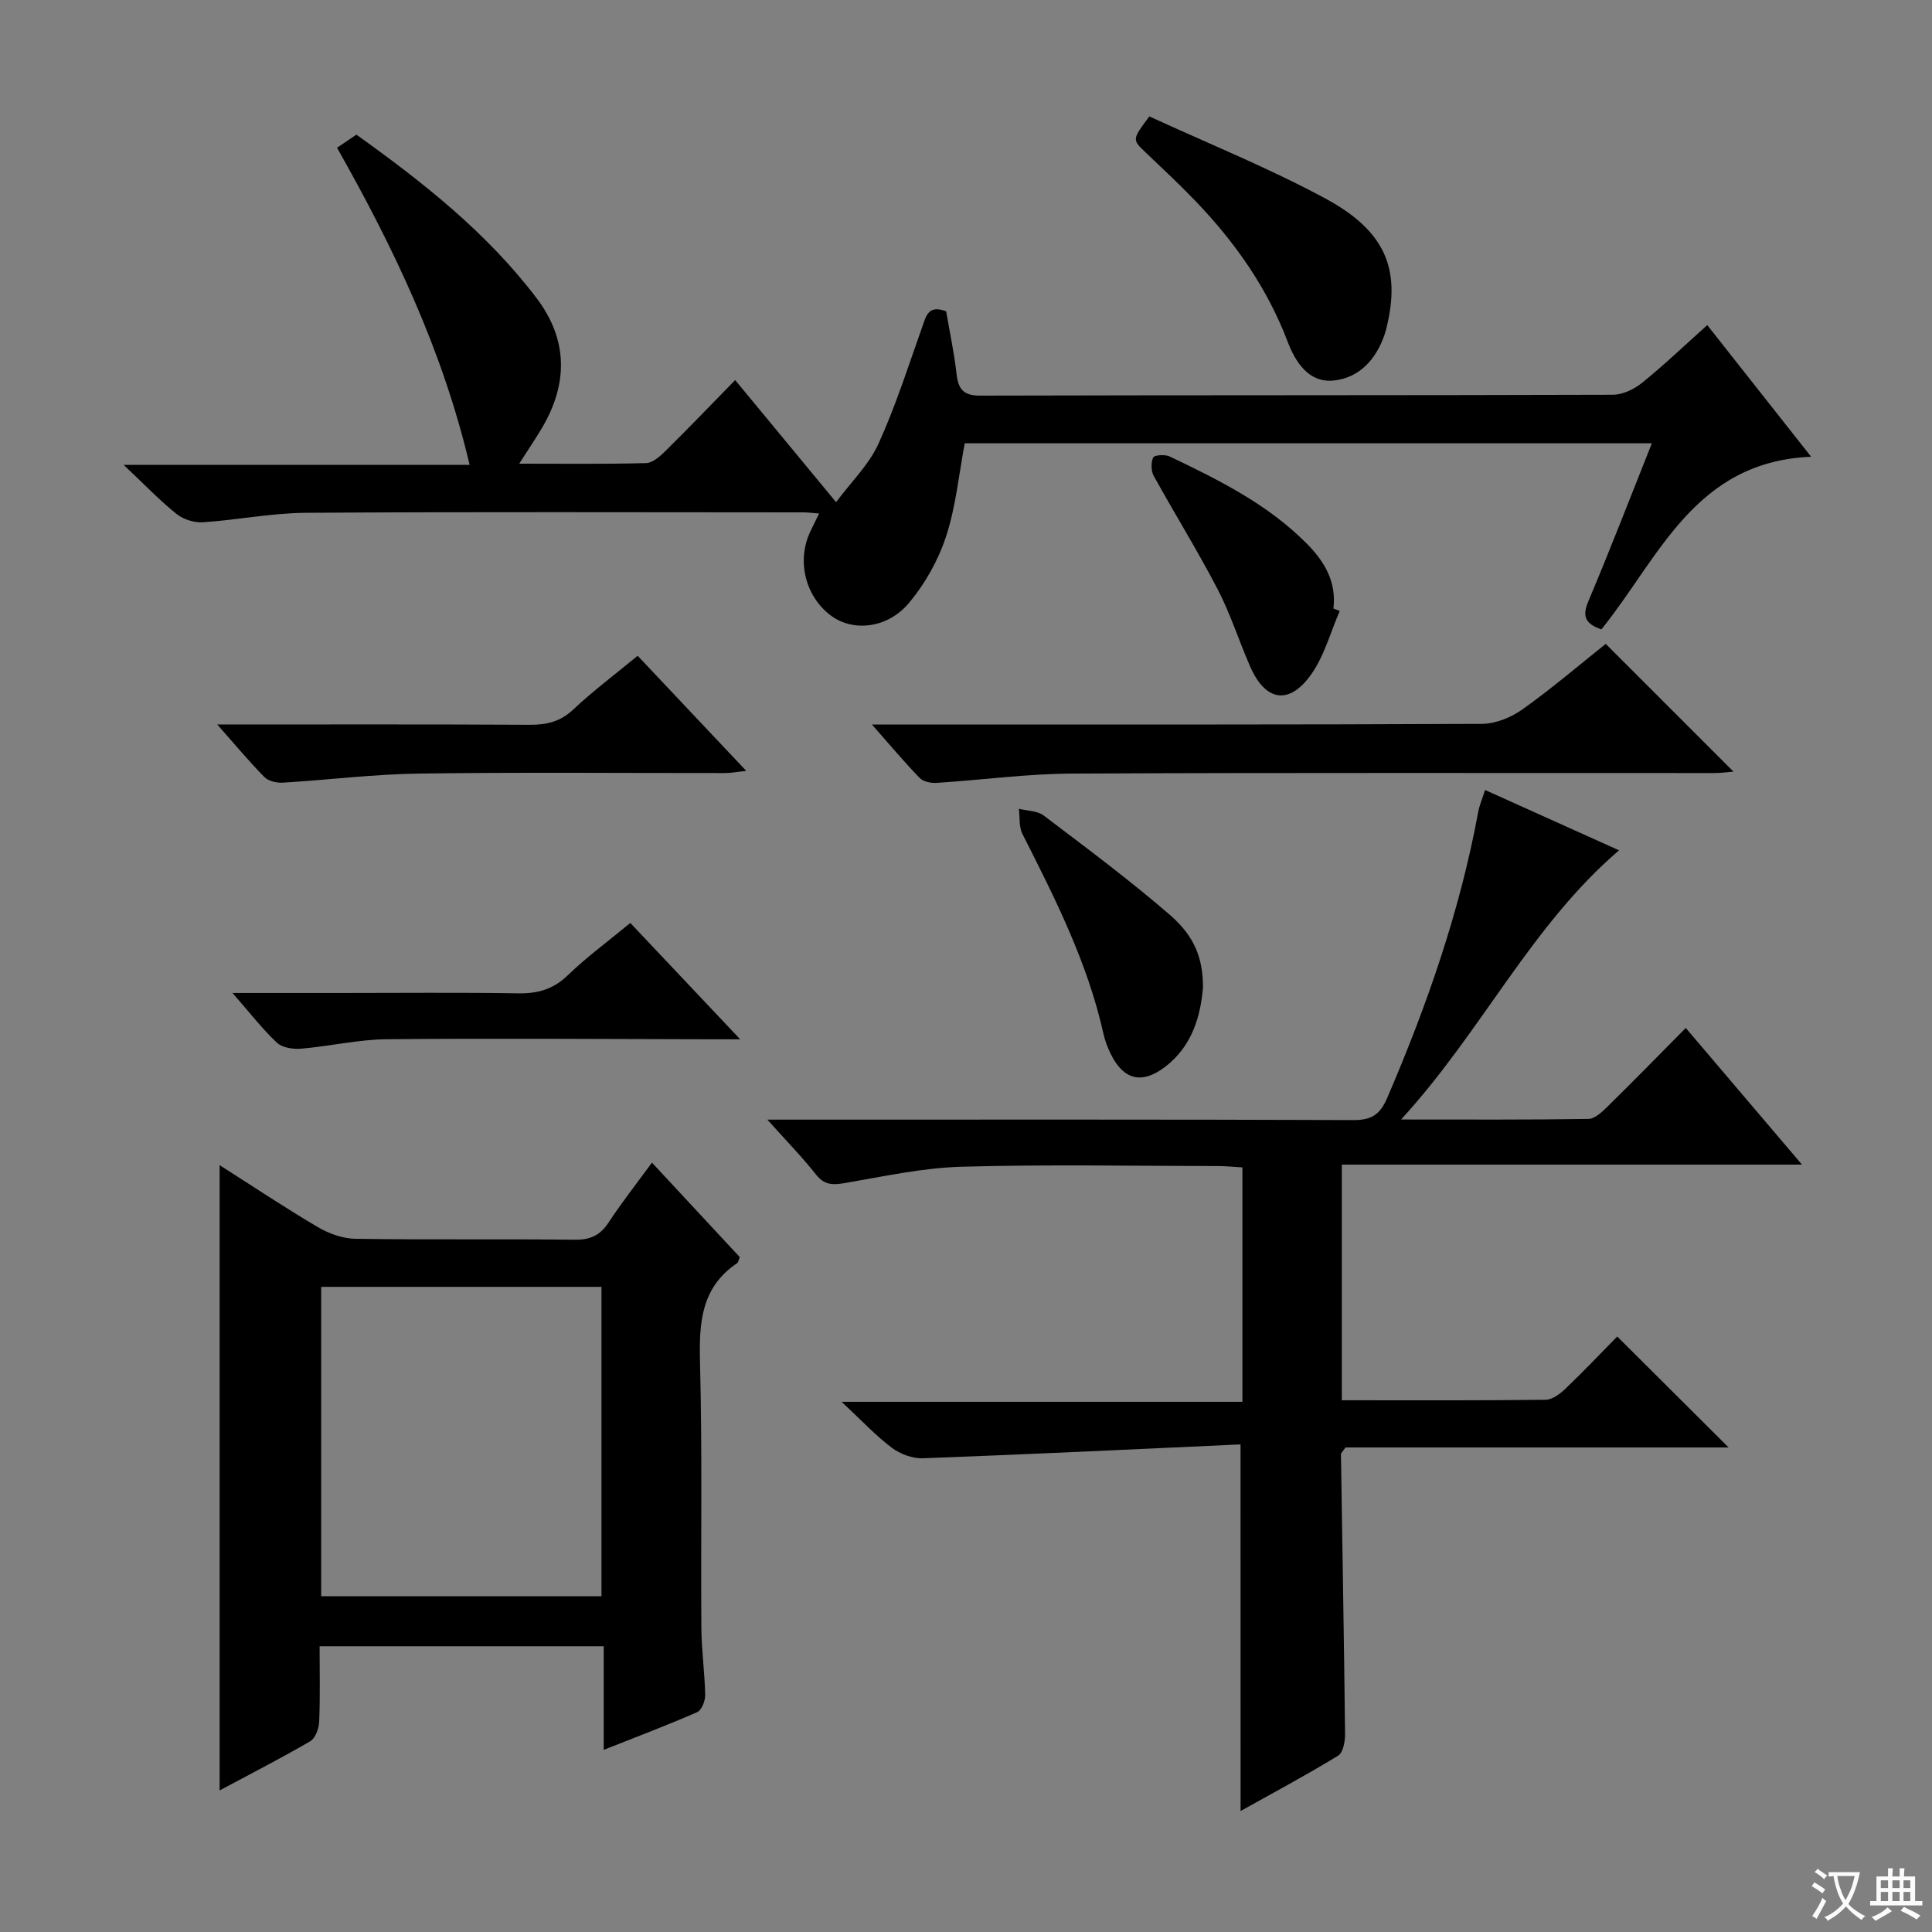
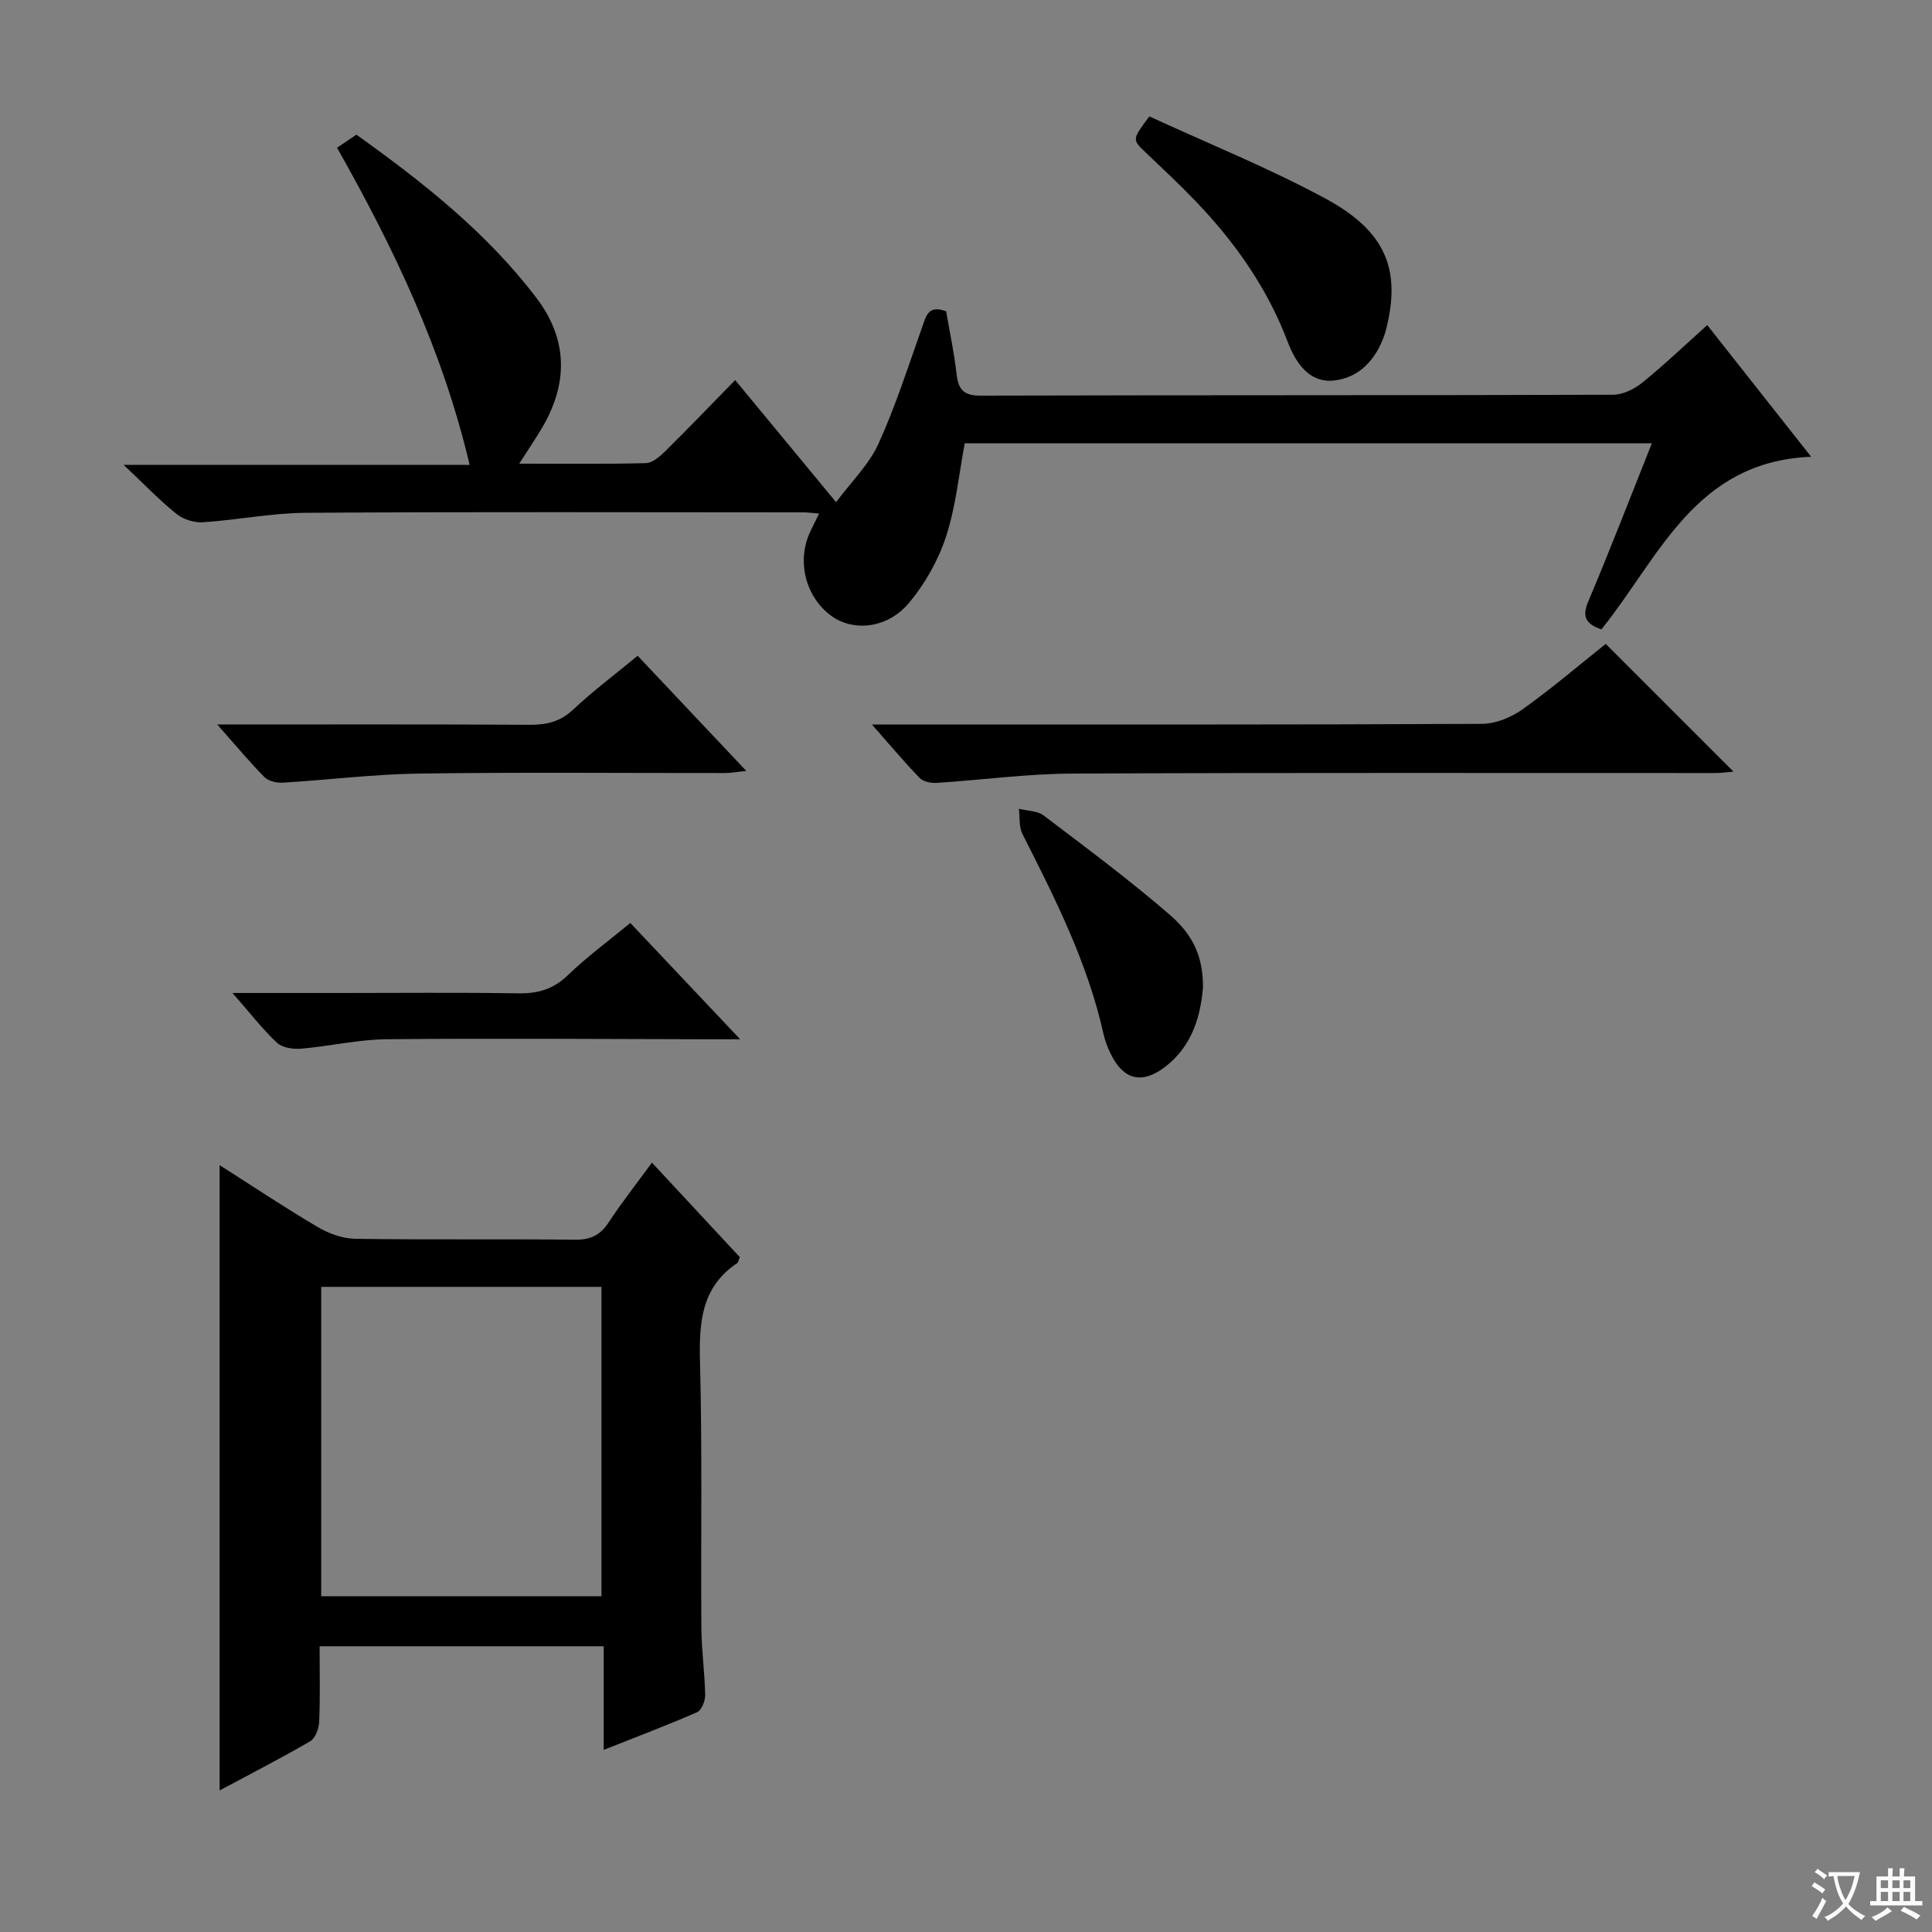
<svg xmlns="http://www.w3.org/2000/svg" enable-background="new 0 0 400 400" viewBox="0 0 400 400">
  <rect x="0" y="0" width="400" height="400" fill="#808080" stroke="none" />
  <path d="m377.9 391.2c-.2.3-.4.5-.6.8-.7-.6-1.4-1-2.2-1.5.2-.3.4-.5.5-.8.6.4 1.4.8 2.3 1.5zm-1.8 6.1c-.2-.2-.5-.4-.9-.6.4-.6.8-1.2 1.2-1.9s.7-1.3.9-1.9c.3.3.5.5.8.7-.7 1.3-1.4 2.6-2 3.7zm2.2-9c-.3.3-.5.5-.6.8-.6-.6-1.3-1.1-2-1.5.3-.3.5-.5.6-.7.6.5 1.3.9 2 1.4zm.3.2v-.9h2 4.5c-.3 1.3-.6 2.5-1 3.6s-.9 2.1-1.4 3c.4.5 1 1 1.6 1.4s1.2.8 1.9 1.1c-.3.2-.5.4-.8.8-.4-.3-1-.7-1.6-1.2s-1.2-1.1-1.6-1.6c-.5.6-1.1 1.1-1.7 1.6s-1.4.9-2.1 1.4c-.1-.3-.3-.5-.7-.8.6-.2 1.2-.5 1.9-1s1.4-1.1 2-1.8c-.5-.8-.9-1.6-1.2-2.5s-.6-2-.8-3.2c-.4.1-.7.1-1 .1zm2.5 2.7c.3 1 .7 1.7 1 2.2.3-.5.6-1.1 1-2s.6-1.9.9-3h-3.2-.4c.1.9.3 1.8.7 2.8z" fill="#fafbfa" />
  <path d="m396.5 388.5v1.5 3.6h1.5v.9c-.4 0-1 0-1.7 0h-7.9c-.5 0-.9 0-1.2 0v-.9h1.3v-3.5c0-.7 0-1.2 0-1.6h2.4c0-.8 0-1.4 0-1.7h1c0 .3-.1.8-.1 1.7h1.5c0-.8 0-1.4 0-1.7h1c0 .3-.1.9-.1 1.7zm-8.2 9.2c-.2-.3-.5-.5-.8-.8.8-.3 1.4-.6 1.9-.9s1-.7 1.4-1.1c.3.3.6.5.9.8-1.6 1-2.8 1.6-3.4 2zm2.6-6.8v-1.6h-1.5v1.6zm0 2.7v-1.9h-1.5v1.9zm2.4-2.7v-1.6h-1.5v1.6zm0 2.7v-1.9h-1.5v1.9zm.2 2 .7-.8c.4.2.9.5 1.6.8s1.3.7 1.8 1c-.3.3-.5.5-.8.8-.4-.3-1.5-1-3.3-1.8zm2-4.7v-1.6h-1.4v1.6zm0 2.7v-1.9h-1.4v1.9z" fill="#fafbfa" />
  <g fill="#010000">
-     <path d="m256.84 299.05c-21.96 1-43.87 2.06-65.79 2.87-2.14.08-4.7-.89-6.44-2.2-3.31-2.49-6.16-5.57-10.36-9.49h82.98c0-16.37 0-32.13 0-48.53-1.67-.1-3.42-.28-5.17-.28-17.67-.02-35.34-.36-52.99.14-8.06.23-16.09 2-24.09 3.37-2.52.43-4.28.48-6.04-1.76-2.85-3.61-6.09-6.91-10.06-11.36h6.36c38.33 0 76.66-.06 114.99.09 3.75.01 5.5-1.16 6.97-4.57 8.22-19.12 15.05-38.66 18.84-59.18.26-1.43.86-2.79 1.43-4.59 9.28 4.18 18.33 8.25 27.73 12.49-18.33 15.74-28.36 37.45-45.12 55.73 13.96 0 26.37.08 38.78-.12 1.36-.02 2.87-1.48 4-2.59 5.32-5.22 10.53-10.56 16.16-16.24 8.02 9.42 15.63 18.37 24.06 28.29-32.32 0-63.6 0-95.27 0v48.79c14.25 0 28.22.07 42.19-.1 1.39-.02 3-1.23 4.12-2.3 3.85-3.69 7.52-7.55 10.71-10.8 7.92 7.89 15.64 15.58 23.06 22.97-25.77 0-52.75 0-79.32 0-.59.87-.94 1.14-.94 1.41.29 19.3.64 38.61.85 57.91.02 1.54-.41 3.87-1.44 4.5-6.65 4.05-13.52 7.73-20.19 11.45-.01-24.91-.01-49.6-.01-75.9z" />
    <path d="m331.55 130.31c-3.35-1.17-4.02-2.71-2.7-5.82 4.5-10.65 8.66-21.45 13.15-32.71-47.81 0-95.04 0-142.26 0-1.22 6.45-1.84 13.1-3.87 19.29-1.6 4.91-4.33 9.75-7.64 13.72-4.46 5.36-11.57 6.05-16.13 2.71-5.32-3.9-7.19-11.28-4.39-17.33.54-1.17 1.13-2.31 1.88-3.85-1.39-.11-2.33-.24-3.27-.24-34.33-.01-68.65-.13-102.98.09-7.11.05-14.2 1.49-21.32 1.96-1.8.12-4.06-.59-5.47-1.72-3.49-2.8-6.6-6.06-10.96-10.17h71.64c-5.62-23.84-15.76-44.99-27.45-65.65 1.42-.96 2.63-1.78 4.01-2.71 13.8 9.87 26.98 20.26 37.27 33.8 6.56 8.63 6.59 17.76 1.11 26.99-1.34 2.25-2.82 4.42-4.67 7.33 9.14 0 17.71.11 26.27-.12 1.37-.04 2.9-1.42 4.02-2.52 4.85-4.79 9.57-9.71 14.42-14.67 6.92 8.37 13.48 16.32 20.89 25.28 3.15-4.23 6.8-7.76 8.76-12.06 3.57-7.82 6.18-16.08 9.07-24.2.81-2.28 1.24-4.66 4.96-3.26.71 4.16 1.65 8.52 2.15 12.94.36 3.17 1.39 4.53 4.92 4.52 43.66-.12 87.31-.04 130.97-.18 2.05-.01 4.42-1.16 6.07-2.49 4.51-3.65 8.72-7.68 13.47-11.93 7.02 8.89 13.85 17.56 21.51 27.26-24.14.97-31.46 20.92-43.43 35.74z" />
    <path d="m45.47 370.69c0-43.46 0-86.2 0-129.46 6.73 4.29 13.4 8.74 20.3 12.81 2.29 1.35 5.16 2.4 7.78 2.44 15.15.23 30.31.01 45.47.19 3.21.04 5.24-.91 6.99-3.58 2.71-4.12 5.77-8.01 8.97-12.38 6.37 6.86 12.33 13.27 18.19 19.57-.28.65-.32 1.08-.55 1.24-7.49 5.03-7.9 12.37-7.69 20.54.48 18.31.15 36.64.28 54.96.03 4.64.7 9.28.79 13.93.02 1.21-.74 3.14-1.67 3.54-6.2 2.71-12.54 5.11-19.34 7.8 0-7.45 0-14.24 0-21.45-19.67 0-39.02 0-58.82 0 0 5.4.13 10.54-.09 15.66-.06 1.39-.79 3.38-1.84 4-6 3.5-12.19 6.66-18.77 10.19zm21.03-104.26v64.05h58.03c0-21.55 0-42.76 0-64.05-19.5 0-38.6 0-58.03 0z" />
    <path d="m180.52 150h6.3c39.99 0 79.98.06 119.96-.13 2.85-.01 6.08-1.33 8.44-3.01 6.07-4.32 11.74-9.18 17.23-13.55 8.96 8.96 17.63 17.63 26.45 26.45-1.16.09-2.55.29-3.93.29-44.32.02-88.64-.1-132.96.11-9.38.04-18.75 1.33-28.13 1.93-1.16.07-2.74-.26-3.48-1.03-3.19-3.29-6.14-6.82-9.88-11.06z" />
    <path d="m44.98 150c22.42 0 43.56-.06 64.7.06 3.51.02 6.32-.64 8.99-3.15 4.1-3.85 8.62-7.24 13.35-11.14 7.43 7.88 14.68 15.57 22.49 23.84-1.95.2-3.16.44-4.37.44-21.15.02-42.31-.19-63.46.11-9.37.13-18.73 1.32-28.11 1.88-1.27.08-2.99-.31-3.83-1.16-3.12-3.16-5.97-6.6-9.76-10.88z" />
    <path d="m237.96 24.1c12.2 5.62 24.68 10.65 36.45 17 12.46 6.73 15.61 14.64 12.67 26.68-.12.48-.24.97-.4 1.44-1.74 5.13-5.2 9-10.51 9.56-5.21.55-7.97-3.81-9.59-8.07-4.22-11.1-10.87-20.53-18.99-29.01-3.34-3.48-6.87-6.78-10.37-10.11-2.83-2.7-2.87-2.66.74-7.49z" />
    <path d="m48.14 205.59h22.16c12.31 0 24.63-.13 36.93.07 4.07.07 7.28-.81 10.31-3.73 3.93-3.8 8.38-7.06 12.96-10.84 7.2 7.63 14.43 15.28 22.74 24.08-2.93 0-4.61 0-6.29 0-22.29-.04-44.59-.22-66.88-.01-5.92.06-11.81 1.46-17.74 1.96-1.65.14-3.89-.2-5-1.24-2.98-2.79-5.51-6.09-9.19-10.29z" />
    <path d="m249.07 204.4c-.49 5.73-2.08 12.07-7.86 16.49-4.77 3.65-8.6 2.72-11.24-2.68-.65-1.33-1.2-2.76-1.52-4.21-3.28-14.72-10.02-28.02-16.77-41.35-.75-1.48-.51-3.46-.73-5.2 1.73.44 3.82.4 5.13 1.39 8.85 6.71 17.78 13.35 26.17 20.61 5.21 4.51 6.8 9.14 6.82 14.95z" />
-     <path d="m277.38 126.5c-1.94 4.43-3.2 9.34-5.96 13.19-4.55 6.37-9.44 5.49-12.58-1.68-2.33-5.31-4.08-10.9-6.75-16.03-4.14-7.96-8.88-15.59-13.22-23.45-.57-1.03-.6-2.77-.11-3.82.24-.51 2.46-.66 3.41-.2 10.21 4.87 20.35 9.91 28.44 18.1 3.65 3.69 6.12 7.89 5.46 13.38.45.18.88.35 1.31.51z" />
  </g>
</svg>